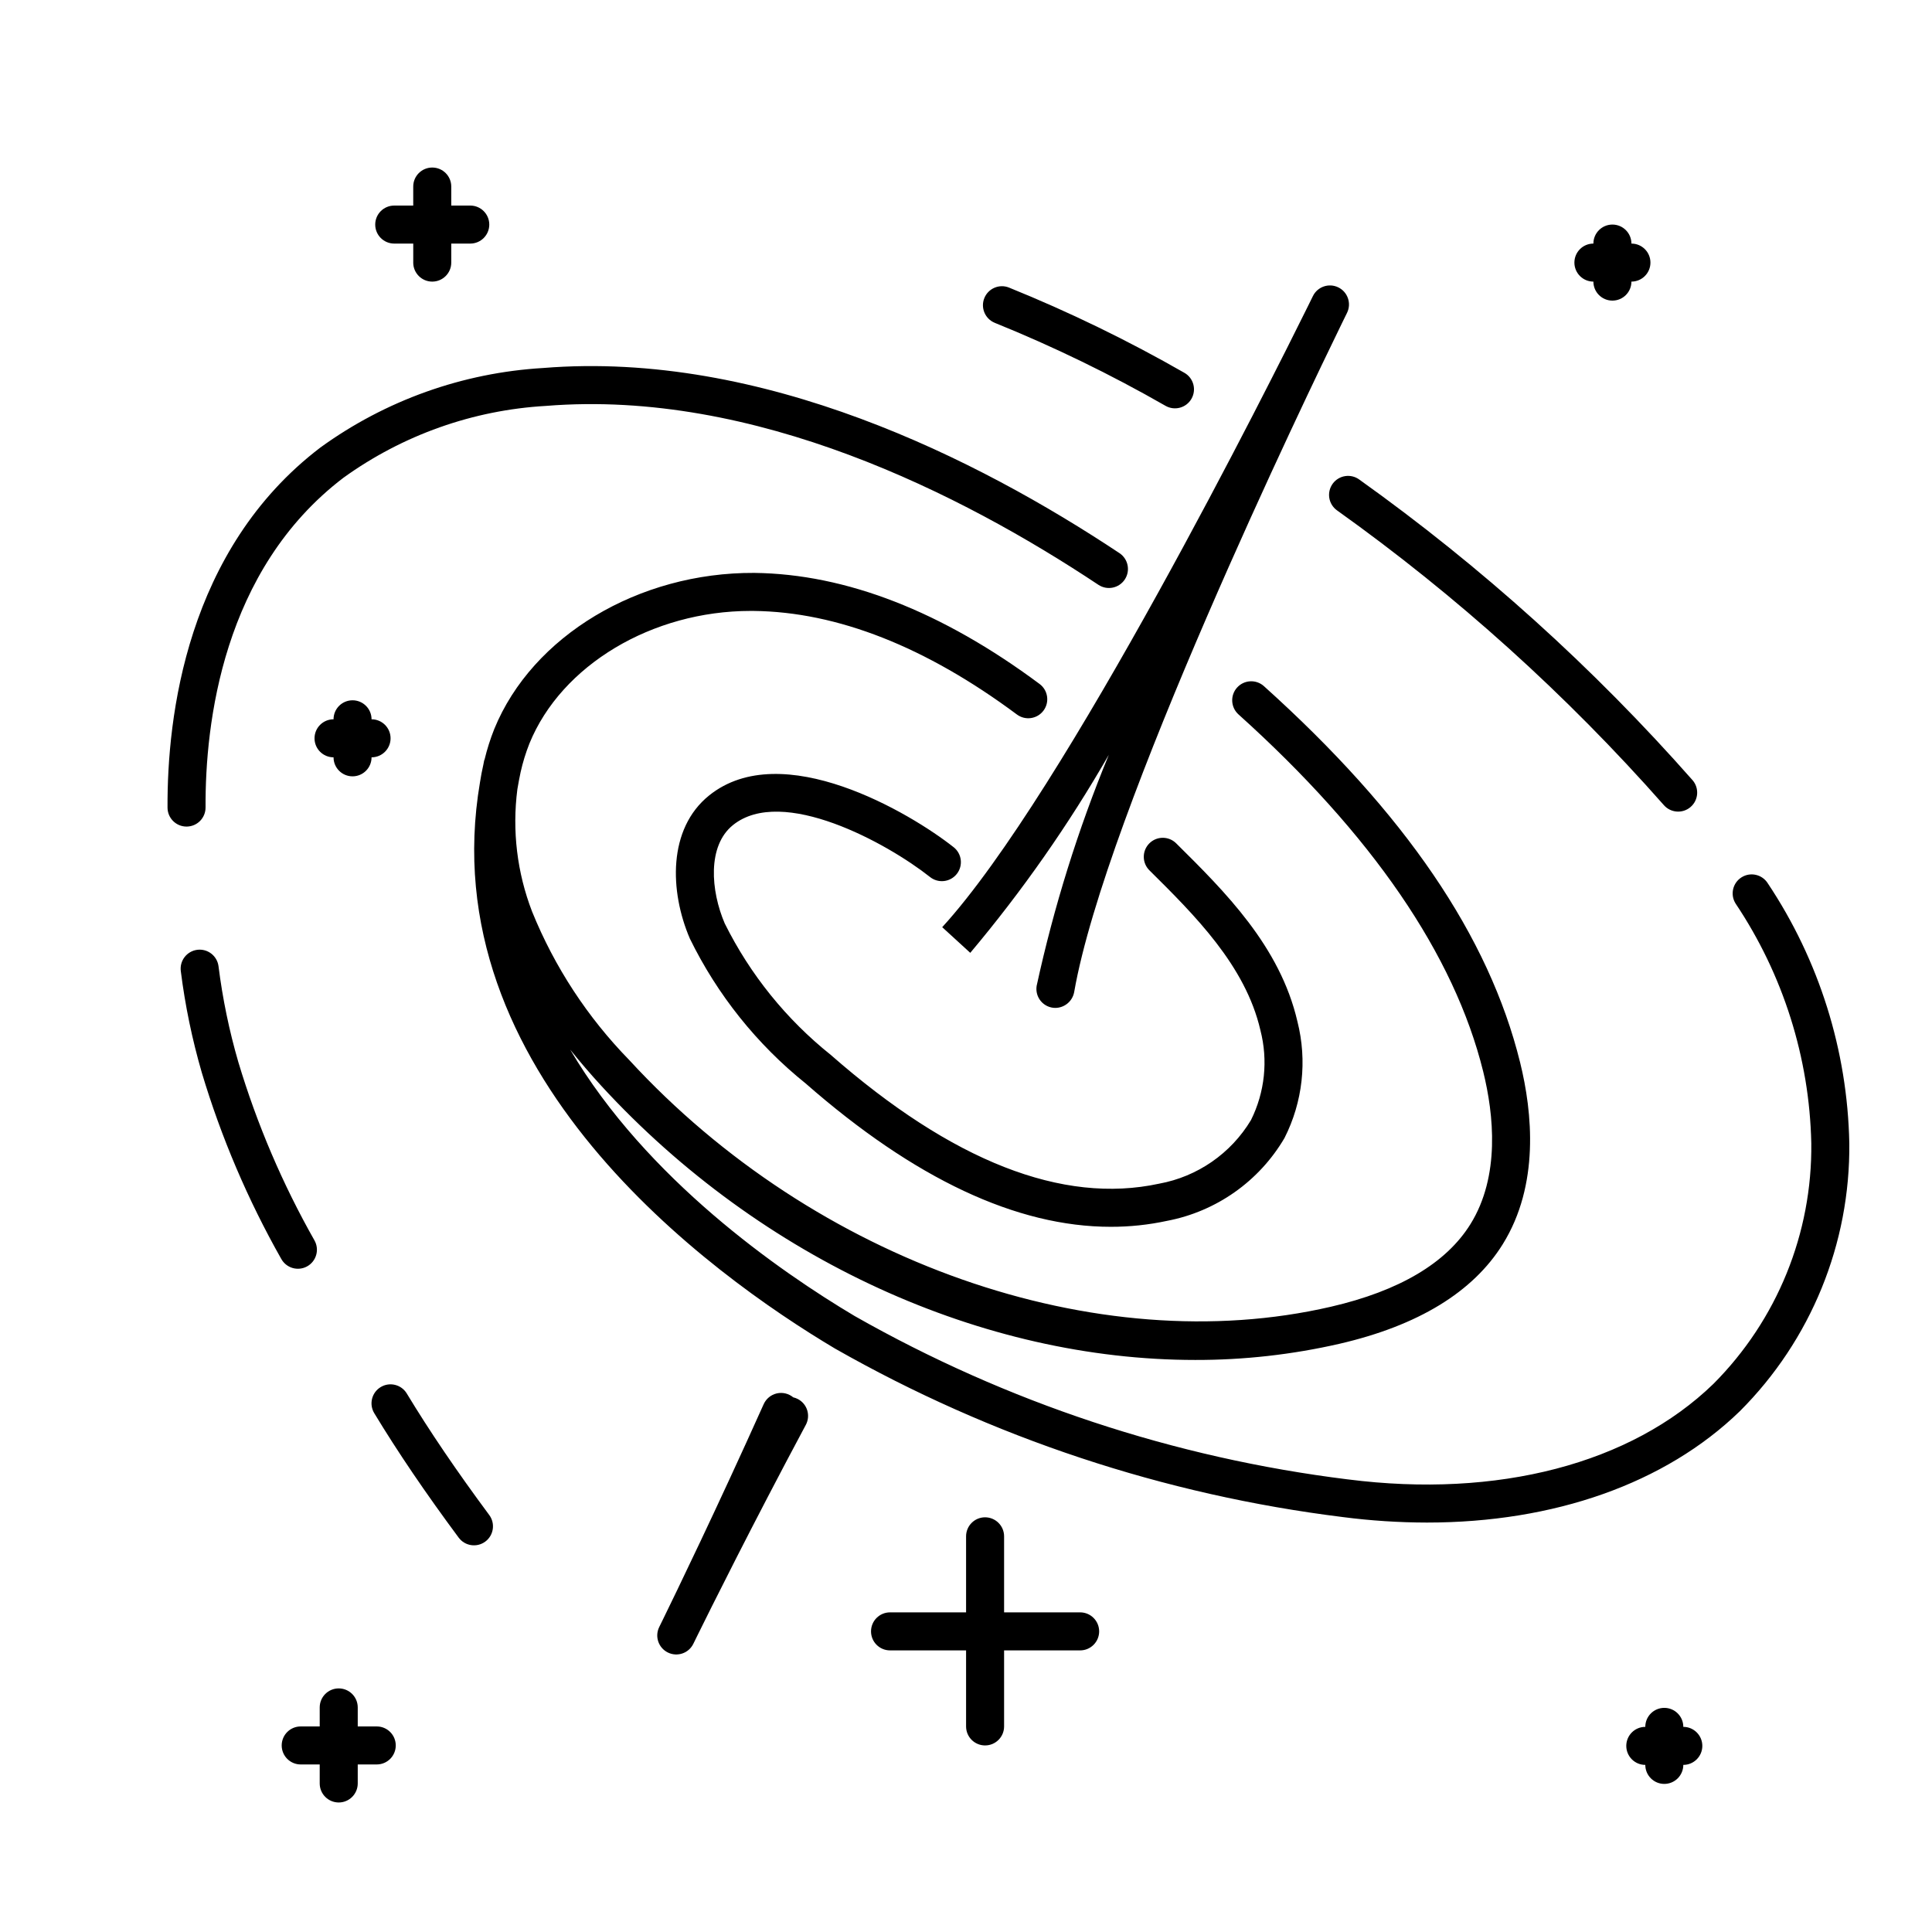
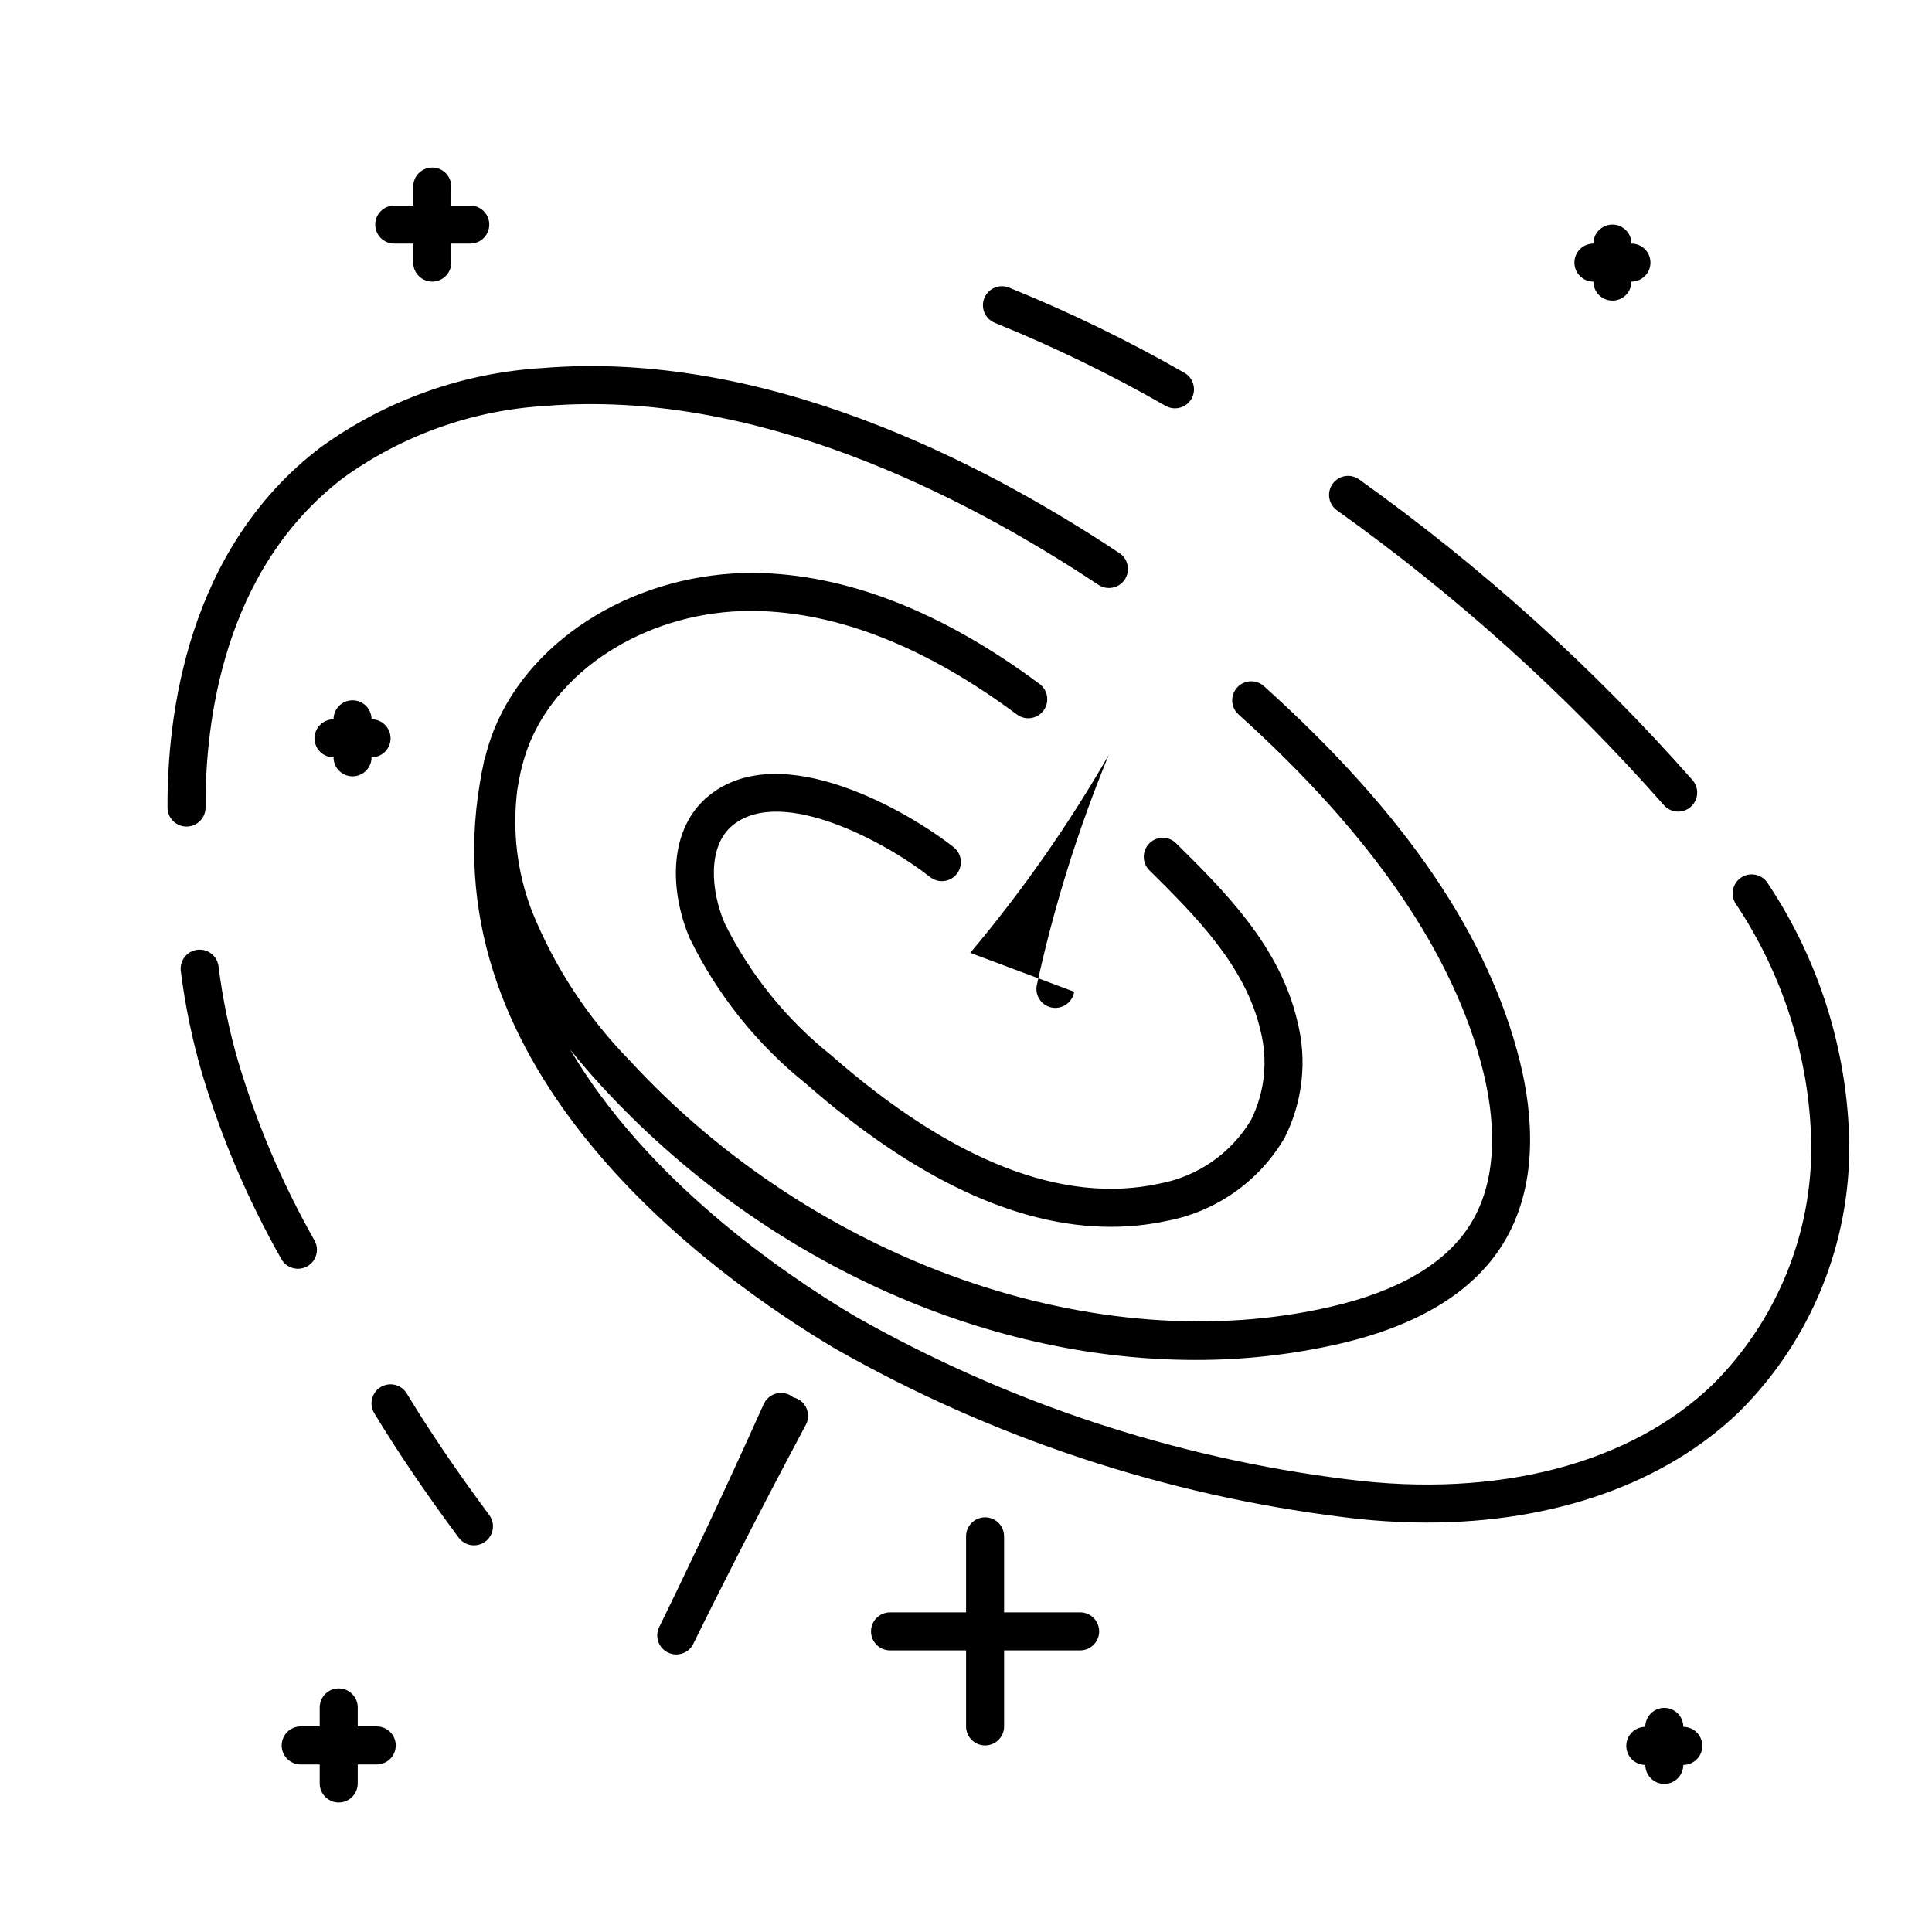
<svg xmlns="http://www.w3.org/2000/svg" fill="#000000" width="800px" height="800px" version="1.1" viewBox="144 144 512 512">
-   <path d="m338.25 362.65c-6.836 5.492-5.918 17.383-2.176 26.102h0.004c6.715 13.504 16.297 25.379 28.078 34.801 32.16 28.188 61.434 39.676 87.023 34.133 10.156-1.859 19.027-8 24.344-16.855 3.676-7.383 4.562-15.848 2.492-23.832-3.957-17.129-17.48-30.531-29.41-42.355-0.949-0.938-1.488-2.219-1.492-3.555-0.008-1.336 0.516-2.617 1.457-3.57 1.957-1.977 5.148-1.992 7.125-0.031 12.906 12.785 27.531 27.277 32.141 47.246v-0.004c2.621 10.363 1.402 21.324-3.434 30.859-6.719 11.453-18.051 19.453-31.094 21.945-4.906 1.059-9.914 1.59-14.934 1.582-24.914 0.004-52.039-12.727-80.863-37.988-12.93-10.387-23.41-23.5-30.695-38.398-5.371-12.516-5.871-29.098 5.121-37.934 19.32-15.52 53.305 4.641 64.773 13.711h0.004c1.055 0.828 1.738 2.039 1.898 3.371 0.16 1.332-0.219 2.676-1.051 3.727-0.832 1.051-2.051 1.73-3.383 1.879-1.336 0.152-2.672-0.234-3.719-1.074-11.395-9.016-39.16-24.262-52.211-13.758zm62.883 33.863v-0.004c13.766-16.371 26.051-33.934 36.715-52.477-8.176 19.809-14.574 40.305-19.129 61.246-0.23 1.453 0.184 2.938 1.137 4.059 0.957 1.121 2.352 1.77 3.824 1.77 2.418-0.023 4.488-1.734 4.969-4.106l0.016-0.094 0.008-0.035 0.008-0.043c8.32-47.496 61.633-158.09 70.918-177.11 0.734-1.492 1.203-2.457 1.387-2.828 1.215-2.496 0.18-5.504-2.309-6.727-2.492-1.227-5.504-0.203-6.734 2.285-0.184 0.371-0.66 1.332-1.391 2.824-9.379 18.984-64.367 128.95-96.855 164.44zm-80.137 185.42c2.492 1.227 5.504 0.203 6.734-2.289 0.02-0.043 0.375-0.762 1.02-2.078 3.324-6.746 14.551-29.332 28.801-55.965v0.004c1.312-2.457 0.391-5.508-2.066-6.82-0.402-0.215-0.832-0.375-1.273-0.477-1.211-1.008-2.828-1.395-4.363-1.039s-2.816 1.41-3.465 2.848c-12.367 27.57-23.379 50.27-26.68 57.016-0.645 1.312-0.996 2.031-1.016 2.07v0.004c-1.215 2.492-0.184 5.504 2.309 6.727zm-77.816-63.426c6.231 10.297 13.551 21.086 22.375 32.984h0.004c1.656 2.234 4.812 2.703 7.047 1.047 2.234-1.656 2.703-4.812 1.047-7.047-8.637-11.645-15.785-22.176-21.852-32.195v-0.004c-1.438-2.379-4.535-3.141-6.918-1.699-2.379 1.438-3.141 4.535-1.703 6.914zm-41.266-118.41c-0.164-1.328-0.848-2.539-1.902-3.363-1.055-0.824-2.394-1.191-3.727-1.027-1.328 0.168-2.535 0.855-3.356 1.914-0.82 1.059-1.184 2.398-1.016 3.727 1.145 9.105 3.008 18.105 5.57 26.918 5.148 17.184 12.211 33.738 21.051 49.352 0.645 1.172 1.73 2.043 3.016 2.414s2.668 0.219 3.84-0.43c1.172-0.648 2.035-1.734 2.402-3.023 0.371-1.285 0.211-2.668-0.441-3.836-8.477-14.961-15.25-30.82-20.191-47.289-2.414-8.301-4.168-16.777-5.246-25.355zm-8.48-37.047h0.027c1.336-0.008 2.613-0.543 3.555-1.492 0.938-0.953 1.465-2.234 1.457-3.57-0.113-22.156 4.481-62.965 36.547-87.383 15.723-11.332 34.355-17.938 53.703-19.039 55.258-4.461 110.12 23.32 146.38 47.426 2.32 1.527 5.434 0.895 6.973-1.418 1.535-2.312 0.914-5.43-1.391-6.977-37.594-24.984-94.645-53.781-152.77-49.074-21.273 1.254-41.746 8.562-59 21.066-35.543 27.059-40.641 71.418-40.52 95.449 0.016 2.773 2.266 5.012 5.039 5.012zm307.72 173c-45.988-5.695-90.398-20.41-130.68-43.301-19.809-11.789-55.133-36.277-75.371-70.594 2.559 3.18 5.289 6.387 8.273 9.629 42.523 46.242 101.19 72.621 157.38 72.617 12.867 0.027 25.695-1.414 38.238-4.289 20.82-4.82 35.375-13.699 43.258-26.395 9.75-15.699 7.875-34.867 4.586-48.184-8.25-33.406-30.453-66.016-67.883-99.695-2.07-1.859-5.254-1.691-7.117 0.375-1.859 2.066-1.691 5.254 0.375 7.113 35.383 31.84 57.199 63.68 64.844 94.621 2.824 11.438 4.531 27.738-3.367 40.453-6.418 10.336-18.855 17.699-36.973 21.895-62.031 14.359-136.77-11.887-185.92-65.332-11.078-11.328-19.84-24.707-25.793-39.395-3.977-10.312-5.312-21.453-3.894-32.414 0.254-1.5 0.531-3.008 0.859-4.531 0.578-2.594 1.363-5.141 2.344-7.609 8.48-20.762 32.512-35.113 58.633-35.113 0.273 0 0.551 0.004 0.82 0.004 22.125 0.254 45.582 9.488 69.727 27.445 2.231 1.66 5.387 1.195 7.047-1.035 1.66-2.234 1.195-5.391-1.035-7.051-25.883-19.254-51.328-29.156-75.621-29.438-30.609-0.164-58.801 16.66-68.898 41.371-1.047 2.633-1.906 5.336-2.57 8.086-0.023 0.086-0.09 0.152-0.109 0.242-0.086 0.383-0.137 0.758-0.219 1.141-0.348 1.527-0.645 3.066-0.883 4.633-13.145 76.902 60.973 130.38 94.117 150.11h0.004c41.477 23.59 87.203 38.758 134.55 44.633 7.387 0.957 14.828 1.441 22.277 1.453 33.672 0 63.137-10.32 82.922-29.508 18.84-18.82 29.297-44.441 29.008-71.066-0.488-24.539-7.988-48.426-21.609-68.844-1.484-2.356-4.598-3.059-6.949-1.574-2.356 1.484-3.059 4.598-1.574 6.949 12.602 18.816 19.559 40.84 20.059 63.477 0.289 23.898-9.066 46.906-25.949 63.824-21.832 21.168-57.152 30.383-96.902 25.297zm-3.969-263.87c-0.789 1.078-1.117 2.426-0.914 3.746 0.207 1.32 0.926 2.504 2.004 3.293 31.762 22.656 60.828 48.863 86.637 78.117 1.812 2.106 4.984 2.344 7.094 0.539s2.359-4.977 0.562-7.09c-26.316-29.848-55.957-56.586-88.344-79.699-2.246-1.641-5.398-1.152-7.039 1.094zm-89.57-42.629c15.559 6.297 30.672 13.641 45.238 21.984 2.406 1.395 5.488 0.574 6.883-1.832 1.398-2.41 0.578-5.492-1.832-6.887-14.961-8.57-30.488-16.117-46.473-22.59-2.574-1.055-5.512 0.18-6.566 2.754s0.176 5.516 2.75 6.57zm-159.14-21h5.039v5.039h-0.004c0 2.781 2.258 5.039 5.039 5.039s5.039-2.258 5.039-5.039v-5.039h5.039c2.781 0 5.035-2.254 5.035-5.039 0-2.781-2.254-5.035-5.035-5.035h-5.039v-5.039c0-2.785-2.258-5.039-5.039-5.039s-5.039 2.254-5.039 5.039v5.039h-5.039 0.004c-2.785 0-5.039 2.254-5.039 5.035 0 2.785 2.254 5.039 5.039 5.039zm317.79 10.078c0 2.781 2.258 5.035 5.039 5.035 2.785 0 5.039-2.254 5.039-5.035 2.781 0 5.039-2.258 5.039-5.039 0-2.785-2.258-5.039-5.039-5.039 0-2.781-2.254-5.039-5.039-5.039-2.781 0-5.039 2.258-5.039 5.039-2.781 0-5.035 2.254-5.035 5.039 0 2.781 2.254 5.039 5.035 5.039zm-323.8 115.99c0-2.781-2.254-5.035-5.039-5.035-2.781 0-5.035 2.254-5.035 5.035-2.785 0-5.039 2.258-5.039 5.039 0 2.785 2.254 5.039 5.039 5.039 0 2.781 2.254 5.039 5.035 5.039 2.785 0 5.039-2.258 5.039-5.039 2.781 0 5.039-2.254 5.039-5.039 0-2.781-2.258-5.039-5.039-5.039zm342.59 282.13v0.004c1.336 0 2.617-0.531 3.562-1.477 0.945-0.945 1.477-2.227 1.477-3.562 2.781 0 5.039-2.258 5.039-5.039s-2.258-5.039-5.039-5.039c0-2.781-2.254-5.035-5.039-5.035-2.781 0-5.035 2.254-5.035 5.035-2.785 0-5.039 2.258-5.039 5.039s2.254 5.039 5.039 5.039c0 2.781 2.254 5.039 5.035 5.039zm-180-70.648c-2.781 0-5.035 2.258-5.035 5.039v20.152h-20.152c-2.785 0-5.039 2.258-5.039 5.039s2.254 5.039 5.039 5.039h20.152v20.152c0 2.781 2.254 5.035 5.035 5.035 2.785 0 5.039-2.254 5.039-5.035v-20.152h20.152c2.781 0 5.039-2.258 5.039-5.039s-2.258-5.039-5.039-5.039h-20.152v-20.152c0-1.336-0.531-2.617-1.477-3.562-0.945-0.945-2.227-1.477-3.562-1.477zm-171.29 75.574c1.336 0 2.617-0.531 3.562-1.477 0.945-0.945 1.477-2.227 1.477-3.562v-5.039h5.039-0.004c2.785 0 5.039-2.254 5.039-5.039 0-2.781-2.254-5.035-5.039-5.035h-5.035v-5.039c0-2.781-2.258-5.039-5.039-5.039-2.785 0-5.039 2.258-5.039 5.039v5.039h-5.039c-2.781 0-5.035 2.254-5.035 5.035 0 2.785 2.254 5.039 5.035 5.039h5.039v5.039c0 1.336 0.531 2.617 1.477 3.562 0.945 0.945 2.227 1.477 3.562 1.477z" />
+   <path d="m338.25 362.65c-6.836 5.492-5.918 17.383-2.176 26.102h0.004c6.715 13.504 16.297 25.379 28.078 34.801 32.16 28.188 61.434 39.676 87.023 34.133 10.156-1.859 19.027-8 24.344-16.855 3.676-7.383 4.562-15.848 2.492-23.832-3.957-17.129-17.48-30.531-29.41-42.355-0.949-0.938-1.488-2.219-1.492-3.555-0.008-1.336 0.516-2.617 1.457-3.57 1.957-1.977 5.148-1.992 7.125-0.031 12.906 12.785 27.531 27.277 32.141 47.246v-0.004c2.621 10.363 1.402 21.324-3.434 30.859-6.719 11.453-18.051 19.453-31.094 21.945-4.906 1.059-9.914 1.59-14.934 1.582-24.914 0.004-52.039-12.727-80.863-37.988-12.93-10.387-23.41-23.5-30.695-38.398-5.371-12.516-5.871-29.098 5.121-37.934 19.32-15.52 53.305 4.641 64.773 13.711h0.004c1.055 0.828 1.738 2.039 1.898 3.371 0.16 1.332-0.219 2.676-1.051 3.727-0.832 1.051-2.051 1.73-3.383 1.879-1.336 0.152-2.672-0.234-3.719-1.074-11.395-9.016-39.16-24.262-52.211-13.758zm62.883 33.863v-0.004c13.766-16.371 26.051-33.934 36.715-52.477-8.176 19.809-14.574 40.305-19.129 61.246-0.23 1.453 0.184 2.938 1.137 4.059 0.957 1.121 2.352 1.77 3.824 1.77 2.418-0.023 4.488-1.734 4.969-4.106l0.016-0.094 0.008-0.035 0.008-0.043zm-80.137 185.42c2.492 1.227 5.504 0.203 6.734-2.289 0.02-0.043 0.375-0.762 1.02-2.078 3.324-6.746 14.551-29.332 28.801-55.965v0.004c1.312-2.457 0.391-5.508-2.066-6.82-0.402-0.215-0.832-0.375-1.273-0.477-1.211-1.008-2.828-1.395-4.363-1.039s-2.816 1.41-3.465 2.848c-12.367 27.57-23.379 50.27-26.68 57.016-0.645 1.312-0.996 2.031-1.016 2.07v0.004c-1.215 2.492-0.184 5.504 2.309 6.727zm-77.816-63.426c6.231 10.297 13.551 21.086 22.375 32.984h0.004c1.656 2.234 4.812 2.703 7.047 1.047 2.234-1.656 2.703-4.812 1.047-7.047-8.637-11.645-15.785-22.176-21.852-32.195v-0.004c-1.438-2.379-4.535-3.141-6.918-1.699-2.379 1.438-3.141 4.535-1.703 6.914zm-41.266-118.41c-0.164-1.328-0.848-2.539-1.902-3.363-1.055-0.824-2.394-1.191-3.727-1.027-1.328 0.168-2.535 0.855-3.356 1.914-0.82 1.059-1.184 2.398-1.016 3.727 1.145 9.105 3.008 18.105 5.57 26.918 5.148 17.184 12.211 33.738 21.051 49.352 0.645 1.172 1.73 2.043 3.016 2.414s2.668 0.219 3.84-0.43c1.172-0.648 2.035-1.734 2.402-3.023 0.371-1.285 0.211-2.668-0.441-3.836-8.477-14.961-15.25-30.82-20.191-47.289-2.414-8.301-4.168-16.777-5.246-25.355zm-8.48-37.047h0.027c1.336-0.008 2.613-0.543 3.555-1.492 0.938-0.953 1.465-2.234 1.457-3.57-0.113-22.156 4.481-62.965 36.547-87.383 15.723-11.332 34.355-17.938 53.703-19.039 55.258-4.461 110.12 23.32 146.38 47.426 2.32 1.527 5.434 0.895 6.973-1.418 1.535-2.312 0.914-5.43-1.391-6.977-37.594-24.984-94.645-53.781-152.77-49.074-21.273 1.254-41.746 8.562-59 21.066-35.543 27.059-40.641 71.418-40.52 95.449 0.016 2.773 2.266 5.012 5.039 5.012zm307.72 173c-45.988-5.695-90.398-20.41-130.68-43.301-19.809-11.789-55.133-36.277-75.371-70.594 2.559 3.18 5.289 6.387 8.273 9.629 42.523 46.242 101.19 72.621 157.38 72.617 12.867 0.027 25.695-1.414 38.238-4.289 20.82-4.82 35.375-13.699 43.258-26.395 9.75-15.699 7.875-34.867 4.586-48.184-8.25-33.406-30.453-66.016-67.883-99.695-2.07-1.859-5.254-1.691-7.117 0.375-1.859 2.066-1.691 5.254 0.375 7.113 35.383 31.84 57.199 63.68 64.844 94.621 2.824 11.438 4.531 27.738-3.367 40.453-6.418 10.336-18.855 17.699-36.973 21.895-62.031 14.359-136.77-11.887-185.92-65.332-11.078-11.328-19.84-24.707-25.793-39.395-3.977-10.312-5.312-21.453-3.894-32.414 0.254-1.5 0.531-3.008 0.859-4.531 0.578-2.594 1.363-5.141 2.344-7.609 8.48-20.762 32.512-35.113 58.633-35.113 0.273 0 0.551 0.004 0.82 0.004 22.125 0.254 45.582 9.488 69.727 27.445 2.231 1.66 5.387 1.195 7.047-1.035 1.66-2.234 1.195-5.391-1.035-7.051-25.883-19.254-51.328-29.156-75.621-29.438-30.609-0.164-58.801 16.66-68.898 41.371-1.047 2.633-1.906 5.336-2.57 8.086-0.023 0.086-0.09 0.152-0.109 0.242-0.086 0.383-0.137 0.758-0.219 1.141-0.348 1.527-0.645 3.066-0.883 4.633-13.145 76.902 60.973 130.38 94.117 150.11h0.004c41.477 23.59 87.203 38.758 134.55 44.633 7.387 0.957 14.828 1.441 22.277 1.453 33.672 0 63.137-10.32 82.922-29.508 18.84-18.82 29.297-44.441 29.008-71.066-0.488-24.539-7.988-48.426-21.609-68.844-1.484-2.356-4.598-3.059-6.949-1.574-2.356 1.484-3.059 4.598-1.574 6.949 12.602 18.816 19.559 40.84 20.059 63.477 0.289 23.898-9.066 46.906-25.949 63.824-21.832 21.168-57.152 30.383-96.902 25.297zm-3.969-263.87c-0.789 1.078-1.117 2.426-0.914 3.746 0.207 1.32 0.926 2.504 2.004 3.293 31.762 22.656 60.828 48.863 86.637 78.117 1.812 2.106 4.984 2.344 7.094 0.539s2.359-4.977 0.562-7.09c-26.316-29.848-55.957-56.586-88.344-79.699-2.246-1.641-5.398-1.152-7.039 1.094zm-89.57-42.629c15.559 6.297 30.672 13.641 45.238 21.984 2.406 1.395 5.488 0.574 6.883-1.832 1.398-2.41 0.578-5.492-1.832-6.887-14.961-8.57-30.488-16.117-46.473-22.59-2.574-1.055-5.512 0.18-6.566 2.754s0.176 5.516 2.75 6.57zm-159.14-21h5.039v5.039h-0.004c0 2.781 2.258 5.039 5.039 5.039s5.039-2.258 5.039-5.039v-5.039h5.039c2.781 0 5.035-2.254 5.035-5.039 0-2.781-2.254-5.035-5.035-5.035h-5.039v-5.039c0-2.785-2.258-5.039-5.039-5.039s-5.039 2.254-5.039 5.039v5.039h-5.039 0.004c-2.785 0-5.039 2.254-5.039 5.035 0 2.785 2.254 5.039 5.039 5.039zm317.79 10.078c0 2.781 2.258 5.035 5.039 5.035 2.785 0 5.039-2.254 5.039-5.035 2.781 0 5.039-2.258 5.039-5.039 0-2.785-2.258-5.039-5.039-5.039 0-2.781-2.254-5.039-5.039-5.039-2.781 0-5.039 2.258-5.039 5.039-2.781 0-5.035 2.254-5.035 5.039 0 2.781 2.254 5.039 5.035 5.039zm-323.8 115.99c0-2.781-2.254-5.035-5.039-5.035-2.781 0-5.035 2.254-5.035 5.035-2.785 0-5.039 2.258-5.039 5.039 0 2.785 2.254 5.039 5.039 5.039 0 2.781 2.254 5.039 5.035 5.039 2.785 0 5.039-2.258 5.039-5.039 2.781 0 5.039-2.254 5.039-5.039 0-2.781-2.258-5.039-5.039-5.039zm342.59 282.13v0.004c1.336 0 2.617-0.531 3.562-1.477 0.945-0.945 1.477-2.227 1.477-3.562 2.781 0 5.039-2.258 5.039-5.039s-2.258-5.039-5.039-5.039c0-2.781-2.254-5.035-5.039-5.035-2.781 0-5.035 2.254-5.035 5.035-2.785 0-5.039 2.258-5.039 5.039s2.254 5.039 5.039 5.039c0 2.781 2.254 5.039 5.035 5.039zm-180-70.648c-2.781 0-5.035 2.258-5.035 5.039v20.152h-20.152c-2.785 0-5.039 2.258-5.039 5.039s2.254 5.039 5.039 5.039h20.152v20.152c0 2.781 2.254 5.035 5.035 5.035 2.785 0 5.039-2.254 5.039-5.035v-20.152h20.152c2.781 0 5.039-2.258 5.039-5.039s-2.258-5.039-5.039-5.039h-20.152v-20.152c0-1.336-0.531-2.617-1.477-3.562-0.945-0.945-2.227-1.477-3.562-1.477zm-171.29 75.574c1.336 0 2.617-0.531 3.562-1.477 0.945-0.945 1.477-2.227 1.477-3.562v-5.039h5.039-0.004c2.785 0 5.039-2.254 5.039-5.039 0-2.781-2.254-5.035-5.039-5.035h-5.035v-5.039c0-2.781-2.258-5.039-5.039-5.039-2.785 0-5.039 2.258-5.039 5.039v5.039h-5.039c-2.781 0-5.035 2.254-5.035 5.035 0 2.785 2.254 5.039 5.035 5.039h5.039v5.039c0 1.336 0.531 2.617 1.477 3.562 0.945 0.945 2.227 1.477 3.562 1.477z" />
</svg>